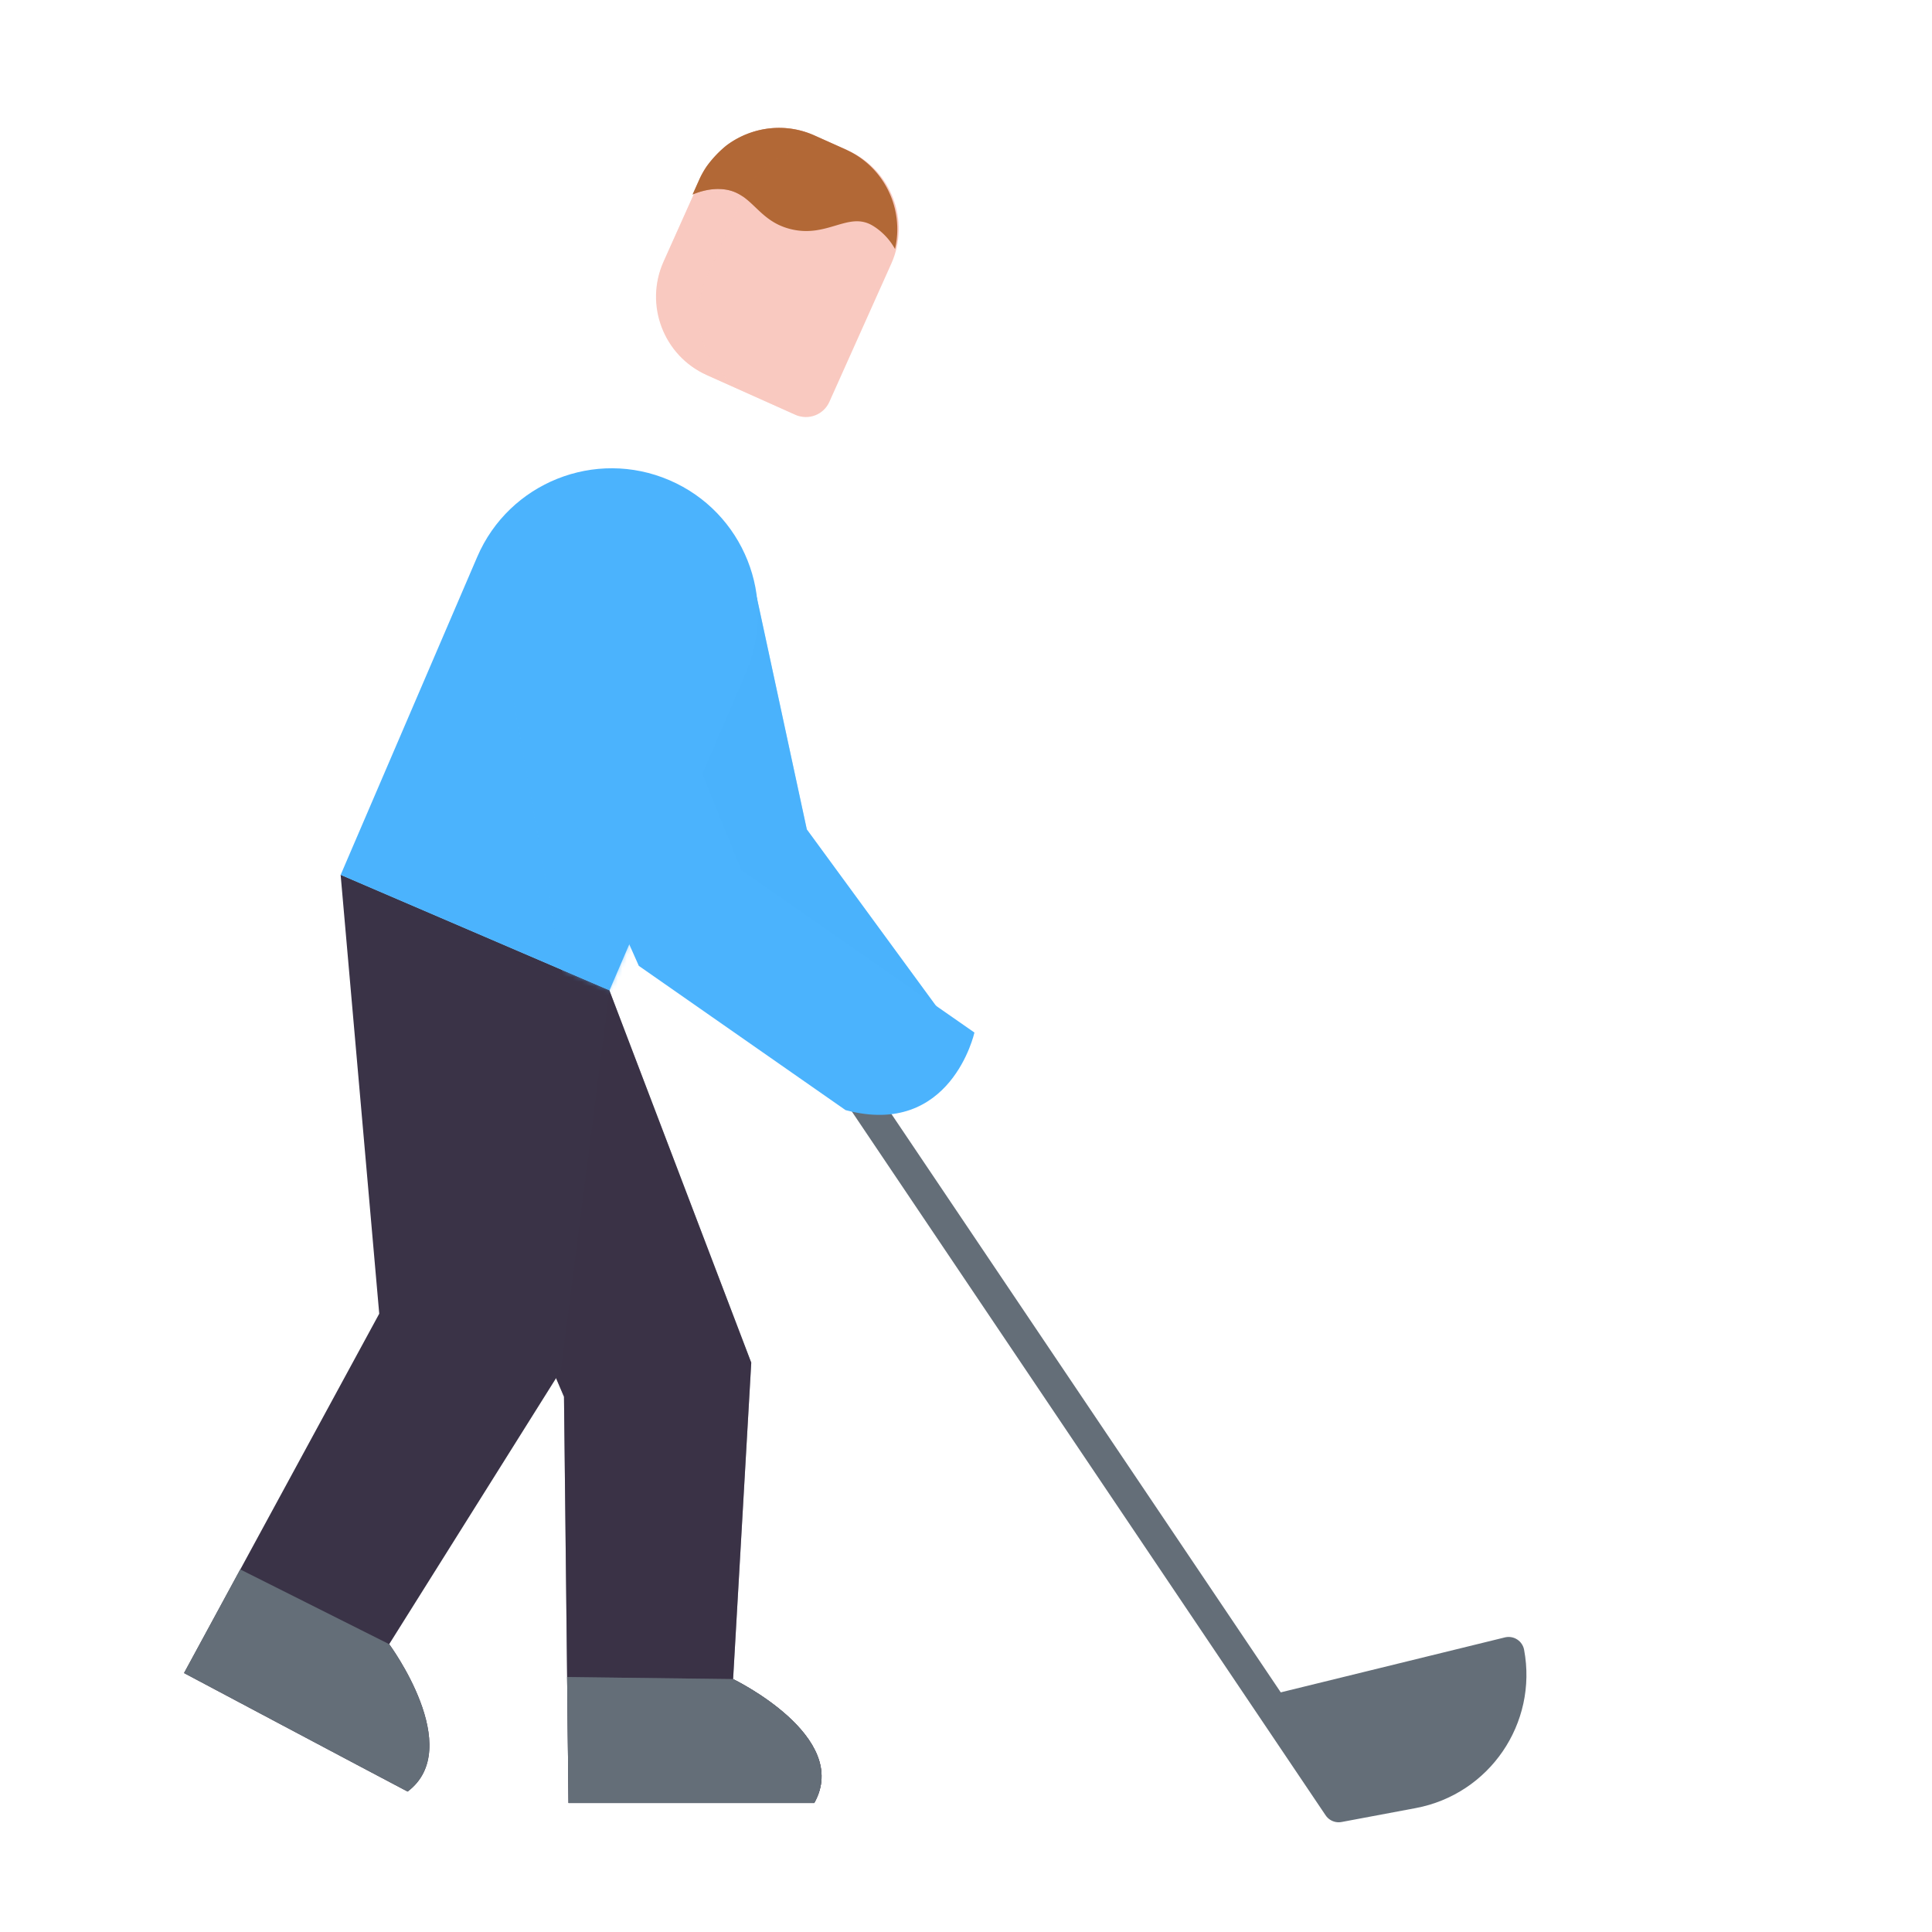
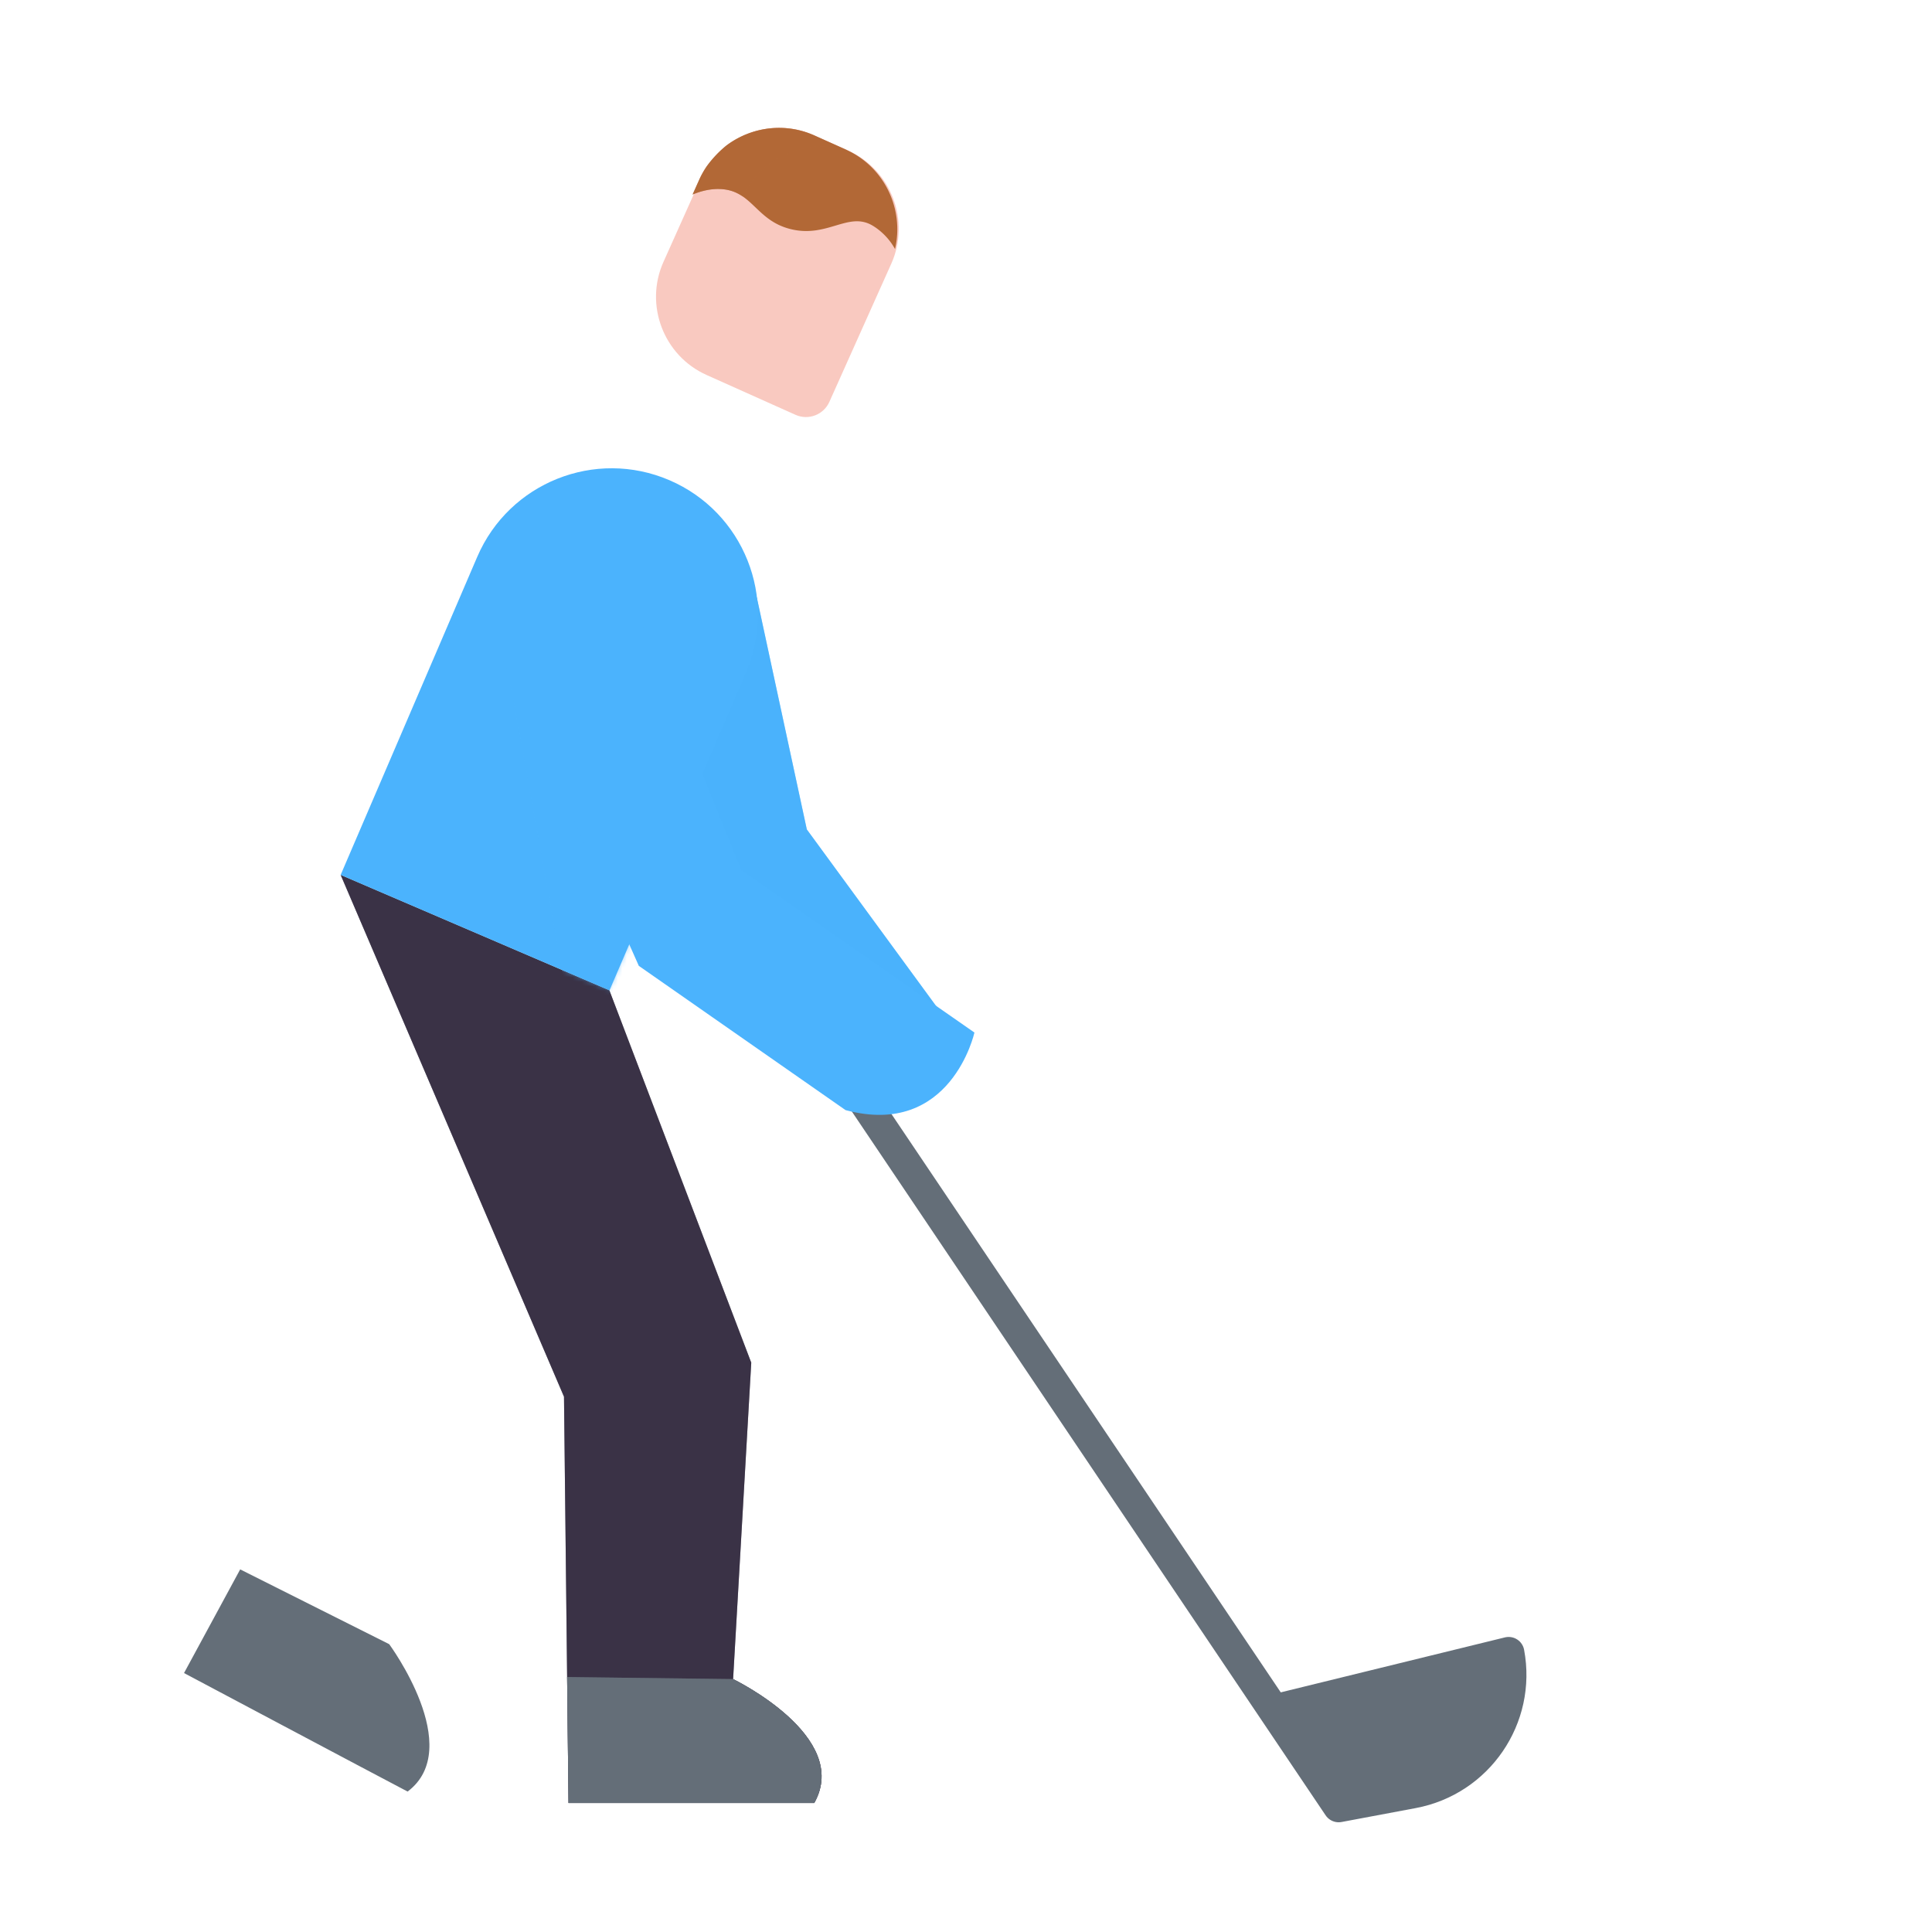
<svg xmlns="http://www.w3.org/2000/svg" xmlns:xlink="http://www.w3.org/1999/xlink" width="430" height="430" style="width:100%;height:100%;transform:translate3d(0,0,0);content-visibility:visible" viewBox="0 0 430 430">
  <defs>
    <clipPath id="d">
      <path d="M0 0h430v430H0z" />
    </clipPath>
    <clipPath id="e">
      <path d="M0 0h430v430H0z" />
    </clipPath>
    <clipPath id="f">
      <path d="M0 0h430v430H0z" />
    </clipPath>
    <path id="c" fill="#FFF" d="m13.394 58.102-59.838-25.698 30.399-70.785c7.096-16.524 26.244-24.167 42.768-17.071s24.166 26.245 17.07 42.769L13.394 58.102z" style="display:block" transform="translate(122.26 162.324)" />
    <path id="a" style="display:none" />
    <path id="b" style="display:none" />
    <mask id="i" mask-type="alpha">
      <use xlink:href="#a" />
    </mask>
    <mask id="h" mask-type="alpha">
      <use xlink:href="#b" />
    </mask>
    <mask id="g" mask-type="alpha">
      <use xlink:href="#c" />
    </mask>
  </defs>
  <g clip-path="url(#d)">
    <g clip-path="url(#e)" style="display:block">
-       <path fill="none" class="senary" style="display:none" />
      <g clip-path="url(#f)" style="display:block">
        <g fill="#4BB3FD" style="display:block">
          <path d="m168.431 132.915 11.139 51.69 35.534 48.537s-11.222 21.324-32.222 9.094l-35.926-43.095-.908-3.686" class="primary" />
          <path fill-opacity=".5" d="M-5.895-45.823 5.244 5.867l35.534 48.537S29.556 75.728 8.556 63.498L-27.37 20.403l-.908-3.686" class="primary" style="mix-blend-mode:multiply" transform="translate(174.326 178.738)" />
        </g>
        <g style="display:block">
          <g fill="#3A3347">
            <path d="m75.818 194.728 49.709 116.133 1.008 90.427h54.691c8.346-14.838-18.061-27.574-18.061-27.574l4.039-70.427-31.58-82.876" class="tertiary" />
            <path fill-opacity=".5" d="M-53.519-103.28-3.81 12.853l1.008 90.427h54.691c8.346-14.838-18.061-27.574-18.061-27.574l4.039-70.427-31.58-82.876" class="tertiary" style="mix-blend-mode:multiply" transform="translate(129.337 298.008)" />
          </g>
          <g fill="#646E78">
            <path d="m126.222 373.255.313 28.033h54.691c8.346-14.838-18.061-27.574-18.061-27.574" class="secondary" />
            <path fill-opacity=".5" d="m-3.115 75.247.313 28.033h54.691c8.346-14.838-18.061-27.574-18.061-27.574" class="secondary" style="mix-blend-mode:multiply" transform="translate(129.337 298.008)" />
          </g>
        </g>
        <path class="secondary" style="display:none" />
        <path fill="none" class="secondary" style="display:none" />
        <path fill="#F9C9C0" d="m-16.315 22.395 19.617 9.308c2.828 1.342 6.24.126 7.582-2.702L25.349-1.482c4.487-9.456.422-20.863-9.034-25.35l-7.567-3.591c-9.456-4.487-20.863-.422-25.35 9.034l-8.747 18.434c-4.487 9.456-.422 20.863 9.034 25.35z" class="quinary" style="display:block" transform="rotate(-1.25 2868.947 -7902.182)" />
        <g opacity=".5" style="mix-blend-mode:multiply;display:block">
-           <path fill="#F9C9C0" d="M-1.316 26.81c-9.622-4.566-13.759-16.173-9.193-25.795l8.461-17.83C2.186-25.738 12.474-29.93 21.62-26.853c-.056-.027-.107-.061-.163-.088l-6.962-3.303C4.873-34.81-6.734-30.673-11.3-21.051l-8.461 17.829c-4.566 9.622-.429 21.23 9.193 25.796l19.224 9.122c.386.183.782.315 1.183.407L-1.316 26.81z" class="quinary" opacity="1" style="mix-blend-mode:multiply" transform="rotate(-1.25 2870.029 -7652.615)" />
-         </g>
+           </g>
        <path fill="#B26836" d="M-1.341 8.733c8.313 2.437 13.171-3.669 18.559-.29 1.82 1.142 3.697 3.031 4.865 5.32 2.281-8.802-1.927-18.331-10.428-22.365l-6.962-3.304C-1.88-15.025-9.376-14.077-14.925-10.1a24.515 24.515 0 0 0-4.492 4.544 19.212 19.212 0 0 0-1.685 2.843L-22.697.648c1.814-.711 3.912-1.217 6.125-1.09 7.103.408 7.736 6.977 15.231 9.175z" class="quaternary" style="display:block" transform="rotate(-1.25 2020.496 -8083.477)" />
        <g opacity=".5" style="mix-blend-mode:multiply;display:block">
          <path fill="#B26836" d="M-6.14 7.558C-1.837-1.16 8.29-5.244 17.329-2.234c-.104-.052-.2-.113-.306-.163L10.061-5.7C3.488-8.819-4.008-7.872-9.557-3.895A24.515 24.515 0 0 0-14.049.649a19.222 19.222 0 0 0-1.685 2.844l-1.595 3.361c1.814-.711 3.912-1.218 6.125-1.091 2.164.124 3.724.825 5.064 1.795z" class="quaternary" opacity="1" style="mix-blend-mode:multiply" transform="rotate(-1.25 1738.748 -7834.338)" />
        </g>
        <g style="display:block">
-           <path fill="#3A3347" d="m75.816 194.728 8.589 97.658-43.447 79.98s41.721 22.163 49.76 26.376c12.955-9.727-4.097-32.805-4.097-32.805l38.214-60.912 10.805-84.598" class="tertiary" />
          <path fill="#646E78" d="m53.458 349.295-12.5 23.071s41.721 22.163 49.76 26.376c12.955-9.727-4.097-32.805-4.097-32.805" class="secondary" />
        </g>
        <path fill="#4BB3FD" d="m13.394 58.102-59.838-25.698 30.399-70.785c7.096-16.524 26.244-24.167 42.768-17.071s24.166 26.245 17.07 42.769L13.394 58.102z" class="primary" style="display:block" transform="translate(122.26 162.324)" />
        <path class="primary" style="display:none" />
        <path fill="#646E78" d="M-75.888-84.291 37.594 84.291l16.522-3.101c14.487-2.72 24.027-16.669 21.309-31.146L23.176 62.856" class="secondary" style="display:block" transform="translate(260.349 317.787)" />
        <path fill="none" stroke="#646E78" stroke-linecap="round" stroke-linejoin="round" stroke-width="7" d="M-75.888-84.291 37.594 84.291l16.522-3.101c14.487-2.72 24.027-16.669 21.309-31.146L23.176 62.856" class="secondary" style="display:block" transform="translate(260.349 317.787)" />
      </g>
      <g mask="url(#g)" opacity=".5" style="mix-blend-mode:multiply;display:block">
        <path fill="#4BB3FD" d="m147.584 162.684 8.877 61.025 41.794 47.457s-10.658 21.612-31.971 9.937l-37.046-42.137-15.704-87.305" class="primary" opacity="1" />
      </g>
      <path fill="#4BB3FD" d="M-19.673-54.512 3.478 2.645l51.89 36.142S50.162 62.315 26.682 56.05L-19.33 23.944l-36.038-81.055" class="primary" style="display:block" transform="translate(161.509 191.024)" />
      <g mask="url(#h)" style="mix-blend-mode:multiply;display:none">
        <path class="primary" />
      </g>
      <path class="primary" style="display:none" />
      <g style="display:none">
        <path class="primary" />
        <path class="primary" style="mix-blend-mode:multiply" />
      </g>
      <g mask="url(#i)" style="mix-blend-mode:multiply;display:none">
        <path class="primary" />
      </g>
      <path class="primary" style="display:none" />
    </g>
  </g>
</svg>